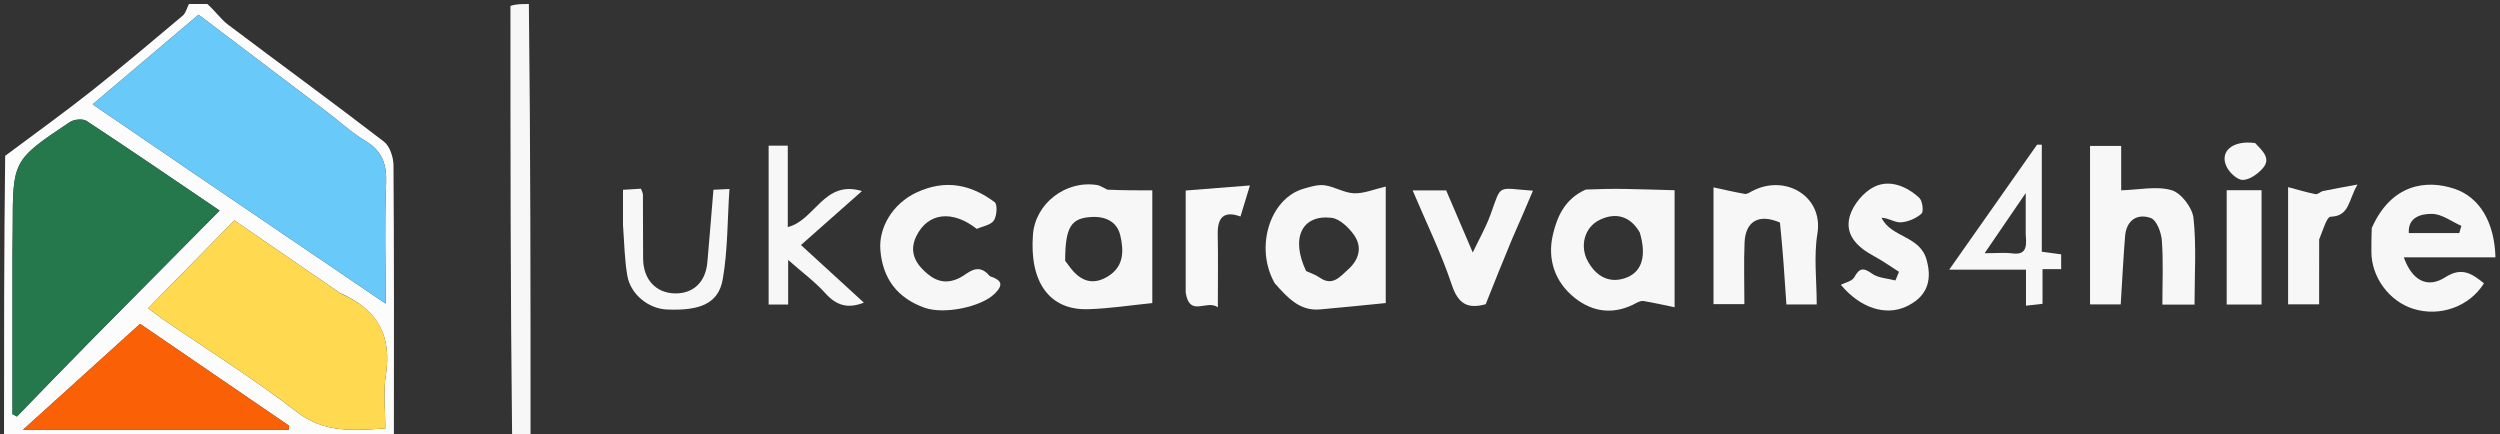
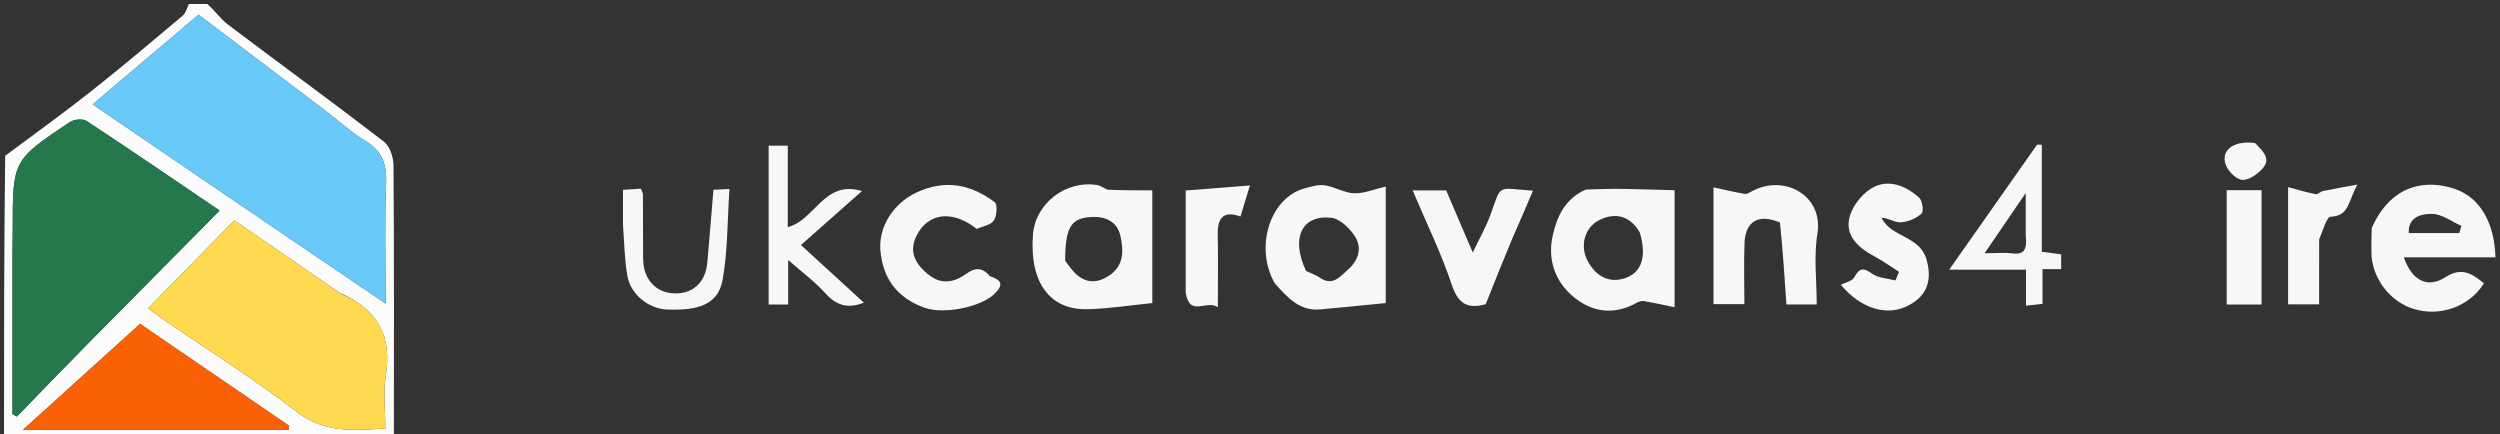
<svg xmlns="http://www.w3.org/2000/svg" version="1.1" id="Layer_1" x="0px" y="0px" width="100%" viewBox="0 0 622 108" enable-background="new 0 0 622 108" xml:space="preserve">
  <rect x="0" y="0" width="622" height="108" fill="#333333" stroke="none" />
  <path opacity="0" stroke="none" d=" M132,1   C295.602,1 459.204,1 622.903,1   C622.903,36.921 622.903,72.842 622.903,109   C459.644,109 296.288,109 132.466,108.531   C132,72.375 132,36.688 132,1  M394.172,47.298   C389.389,49.425 387.431,53.827 386.371,58.333   C384.936,64.436 386.796,70.099 391.727,74.06   C396.376,77.795 401.725,78.377 407.173,75.348   C407.692,75.06 408.385,74.803 408.934,74.897   C411.469,75.331 413.981,75.894 416.639,76.44   C416.639,66.104 416.639,56.586 416.639,47.331   C412.287,47.213 408.298,47.071 404.308,47.009   C401.184,46.961 398.059,47.013 394.172,47.298  M275.146,47.014   C274.422,46.68 273.728,46.163 272.97,46.04   C265.144,44.778 257.595,50.626 257.001,58.354   C256.091,70.188 261.102,77.195 270.659,76.931   C275.969,76.785 281.261,75.946 286.692,75.406   C286.692,66.13 286.692,56.606 286.692,47.361   C282.893,47.361 279.391,47.361 275.146,47.014  M317.325,70.853   C320.361,74.08 323.37,77.417 328.395,76.985   C333.844,76.517 339.283,75.936 344.772,75.399   C344.772,66.067 344.772,56.667 344.772,46.42   C341.902,47.081 339.387,48.168 336.91,48.087   C334.458,48.006 332.085,46.459 329.599,46.103   C327.95,45.867 326.121,46.446 324.444,46.916   C315.873,49.316 312.108,61.675 317.325,70.853  M520.002,47.518   C520.002,56.939 520.002,66.361 520.002,75.73   C522.951,75.73 525.352,75.73 527.635,75.73   C528,69.9 528.279,64.34 528.717,58.793   C529.03,54.821 531.701,53.035 535.123,54.242   C536.562,54.75 537.727,57.851 537.872,59.856   C538.251,65.105 538,70.4 538,75.786   C540.845,75.786 543.245,75.786 545.999,75.786   C545.999,68.462 546.49,61.296 545.742,54.26   C545.468,51.68 542.67,48.011 540.3,47.321   C536.55,46.229 532.19,47.227 527.749,47.35   C527.749,44.334 527.749,40.242 527.749,36.302   C524.991,36.302 522.591,36.302 520.002,36.302   C520.002,39.909 520.002,43.217 520.002,47.518  M590.012,57.153   C590.008,58.98 590.001,60.808 590.001,62.636   C590.001,68.959 594.426,74.969 600.46,76.844   C607.092,78.905 614.411,76.284 618.007,70.486   C615.101,68.138 612.531,66.314 608.408,68.969   C603.949,71.842 600.104,69.802 598.072,64.028   C605.766,64.028 613.316,64.028 620.869,64.028   C620.638,55.247 616.902,49.104 610.781,47.009   C603.774,44.611 594.98,45.682 590.012,57.153  M443.134,55.692   C443.575,62.367 444.015,69.041 444.458,75.753   C446.898,75.753 449.302,75.753 452,75.753   C452,69.708 451.241,63.78 452.171,58.13   C453.706,48.812 444.144,43.213 435.934,47.546   C435.355,47.851 434.668,48.338 434.116,48.243   C431.506,47.796 428.926,47.176 426.32,46.615   C426.32,57.072 426.32,66.487 426.32,75.666   C429.056,75.666 431.465,75.666 434.001,75.666   C434.001,70.345 433.843,65.351 434.044,60.371   C434.257,55.062 437.59,53.089 443.134,55.692  M245.977,68.457   C243.235,65.027 240.796,68.158 238.685,69.173   C235.017,70.937 232.378,69.748 229.876,67.349   C227.353,64.93 226.31,62.125 228.016,58.683   C230.882,52.902 236.935,52.177 243.021,56.948   C244.493,56.286 246.509,55.998 247.265,54.868   C248.024,53.733 248.209,50.846 247.473,50.297   C241.546,45.871 235.195,44.55 228.03,47.893   C222.062,50.679 218.579,56.654 219.036,62.232   C219.614,69.303 223.245,74.147 230.042,76.569   C234.906,78.303 244.221,76.361 247.539,73.012   C249.651,70.879 249.325,69.717 245.977,68.457  M479.105,64.599   C477.887,58.573 470.504,59.205 468.134,54.179   C469.938,54.248 471.48,55.413 472.94,55.317   C474.728,55.199 476.731,54.346 478.066,53.163   C478.649,52.645 478.319,49.959 477.517,49.22   C474.373,46.325 470.182,44.598 466.334,46.461   C463.678,47.748 461.052,50.913 460.231,53.762   C458.87,58.485 462.209,61.559 466.256,63.732   C468.404,64.885 470.401,66.318 472.467,67.625   C472.17,68.344 471.874,69.062 471.577,69.78   C469.616,69.253 467.318,69.195 465.774,68.088   C463.565,66.503 462.623,66.673 461.325,69.01   C460.781,69.989 459.052,70.31 458.005,70.855   C462.934,76.77 469.201,78.563 474.15,76.318   C478.984,74.125 480.876,70.39 479.105,64.599  M376.494,59.004   C378.107,55.2 379.721,51.397 381.398,47.444   C372.331,46.809 373.661,45.604 370.865,53.324   C369.7,56.543 367.97,59.556 366.422,62.823   C364.137,57.486 361.938,52.346 359.812,47.379   C357.109,47.379 354.586,47.379 351.468,47.379   C354.926,55.559 358.608,63.048 361.217,70.893   C362.829,75.741 365.278,76.894 369.642,75.688   C371.779,70.328 373.907,64.991 376.494,59.004  M196,41.613   C196,39.826 196,38.038 196,36.235   C194.111,36.235 192.709,36.235 191.236,36.235   C191.236,49.559 191.236,62.648 191.236,75.767   C192.879,75.767 194.285,75.767 196.094,75.767   C196.094,72.18 196.094,68.801 196.094,64.675   C199.622,67.789 202.794,70.125 205.375,72.992   C208.107,76.027 210.961,76.858 214.931,75.299   C209.682,70.492 204.63,65.865 199.277,60.964   C204.598,56.258 209.384,52.025 214.46,47.536   C204.988,44.658 202.804,54.814 196,56.496   C196,51.825 196,47.204 196,41.613  M508,58.338   C508,50.894 508,43.449 508,36.004   C507.609,35.999 507.219,35.994 506.828,35.989   C499.659,46.185 492.49,56.382 484.954,67.101   C491.592,67.101 497.65,67.101 504.066,67.101   C504.066,70.216 504.066,72.97 504.066,76.053   C505.649,75.874 506.823,75.742 508.18,75.59   C508.18,72.56 508.18,69.938 508.18,66.965   C509.824,66.965 511.24,66.965 512.817,66.965   C512.817,65.532 512.817,64.458 512.817,63.278   C511.128,63.05 509.599,62.845 508,62.629   C508,61.276 508,60.286 508,58.338  M155.002,56.487   C155.339,60.542 155.385,64.647 156.088,68.637   C156.904,73.268 161.376,76.801 165.869,77   C174.24,77.371 178.768,75.478 179.815,69.496   C181.075,62.294 180.968,54.852 181.485,47.017   C179.513,47.114 178.347,47.17 177.501,47.212   C176.977,53.512 176.514,59.382 175.993,65.247   C175.555,70.184 172.508,73.076 167.923,72.998   C163.2,72.917 160.053,69.532 160.009,64.39   C159.963,59.072 159.999,53.754 159.961,48.436   C159.957,47.985 159.668,47.536 159.462,46.945   C158.003,47.036 156.598,47.123 155.002,47.222   C155.002,50.235 155.002,52.875 155.002,56.487  M577.015,59.125   C577.964,57.303 578.861,53.956 579.871,53.921   C584.598,53.76 584.222,49.866 586.547,45.913   C582.929,46.585 580.45,47.011 577.99,47.527   C577.333,47.665 576.667,48.416 576.121,48.307   C573.863,47.857 571.648,47.185 569.28,46.558   C569.28,56.983 569.28,66.392 569.28,75.717   C571.97,75.717 574.375,75.717 577.001,75.717   C577.001,70.297 577.001,65.158 577.015,59.125  M295.001,73.3   C296.026,79.065 300.21,74.43 302.999,76.447   C302.999,69.853 303.095,64.08 302.968,58.312   C302.875,54.093 304.526,52.359 308.63,53.866   C309.382,51.397 310.046,49.216 310.984,46.138   C305.336,46.583 300.314,46.979 295.001,47.398   C295.001,55.773 295.001,64.052 295.001,73.3  M554.002,60.504   C554.002,65.584 554.002,70.664 554.002,75.77   C557.242,75.77 559.968,75.77 562.677,75.77   C562.677,66.05 562.677,56.56 562.677,47.317   C559.603,47.317 556.871,47.317 554.002,47.317   C554.002,51.59 554.002,55.55 554.002,60.504  M560.818,35.289   C555.436,34.829 552.151,37.694 553.98,41.486   C554.691,42.96 556.625,44.766 557.997,44.762   C559.666,44.757 561.683,43.318 562.92,41.935   C565.135,39.463 563,37.624 560.818,35.289  z" />
  <path opacity="0" stroke="none" d=" M52,1   C76.688,1 101.375,1 126.531,1.469   C127,37.625 127,73.312 127,109   C117.646,109 108.292,109 98.472,108.531   C98.007,85.757 98.068,63.451 97.903,41.146   C97.888,39.13 96.991,36.366 95.517,35.233   C82.697,25.376 69.62,15.854 56.711,6.113   C54.891,4.739 53.558,2.72 52,1  z" />
  <path fill="#FBFCFB" opacity="1" stroke="none" d=" M51.583,1   C53.558,2.72 54.891,4.739 56.711,6.113   C69.62,15.854 82.697,25.376 95.517,35.233   C96.991,36.366 97.888,39.13 97.903,41.146   C98.068,63.451 98.007,85.757 98.003,108.531   C65.751,109 33.502,109 1,109   C1,85.646 1,62.292 1.287,38.768   C8.689,33.256 15.912,28.05 22.89,22.534   C30.543,16.485 37.994,10.179 45.458,3.895   C46.234,3.242 46.498,1.98 47,1   C48.389,1 49.778,1 51.583,1  M50.694,44.812   C65.466,54.842 80.238,64.871 95.944,75.535   C95.944,64.85 95.655,55.263 96.066,45.706   C96.274,40.865 95.093,37.551 90.832,35.011   C87.433,32.985 84.48,30.215 81.304,27.808   C70.742,19.8 60.168,11.806 49.401,3.658   C40.644,11.072 32.111,18.297 23.059,25.962   C32.593,32.466 41.345,38.436 50.694,44.812  M23.427,83.93   C33.756,73.489 44.086,63.048 54.64,52.38   C43.321,44.712 32.498,37.3 21.538,30.095   C20.585,29.469 18.394,29.695 17.355,30.389   C3.142,39.881 3.169,39.918 3.163,56.928   C3.162,58.924 3.105,60.921 3.104,62.917   C3.098,76.29 3.101,89.663 3.101,103.036   C3.473,103.234 3.846,103.431 4.218,103.629   C10.434,97.206 16.649,90.782 23.427,83.93  M84.594,72.909   C75.75,66.827 66.906,60.746 58.304,54.831   C50.881,62.4 43.961,69.457 36.867,76.691   C37.924,77.486 39.072,78.417 40.286,79.25   C51.517,86.955 63.101,94.199 73.877,102.495   C80.768,107.8 87.864,107.097 95.872,106.594   C95.872,102.009 95.319,97.635 95.984,93.456   C97.521,83.796 94.22,77.117 84.594,72.909  M59.478,106.933   C63.603,106.933 67.727,106.933 71.852,106.933   C71.881,106.602 71.91,106.272 71.939,105.941   C58.936,97.047 45.932,88.154 34.855,80.578   C25.058,89.441 15.911,97.715 5.722,106.933   C24.343,106.933 41.414,106.933 59.478,106.933  z" />
  <path opacity="0" stroke="none" d=" M46.531,1   C46.498,1.98 46.234,3.242 45.458,3.895   C37.994,10.179 30.543,16.485 22.89,22.534   C15.912,28.05 8.689,33.256 1.287,38.299   C1,25.732 1,13.464 1,1   C16.02,1 31.042,1 46.531,1  z" />
-   <path fill="#F7F7F7" opacity="1" stroke="none" d=" M127.417,109   C127,73.312 127,37.625 127,1.469   C128.389,1 129.778,1 131.583,1   C132,36.688 132,72.375 132,108.531   C130.611,109 129.222,109 127.417,109  z" />
  <path fill="#F7F7F7" opacity="1" stroke="none" d=" M394.553,47.159   C398.059,47.013 401.184,46.961 404.308,47.009   C408.298,47.071 412.287,47.213 416.639,47.331   C416.639,56.586 416.639,66.104 416.639,76.44   C413.981,75.894 411.469,75.331 408.934,74.897   C408.385,74.803 407.692,75.06 407.173,75.348   C401.725,78.377 396.376,77.795 391.727,74.06   C386.796,70.099 384.936,64.436 386.371,58.333   C387.431,53.827 389.389,49.425 394.553,47.159  M407.976,57.84   C405.588,53.706 401.93,52.759 397.94,54.733   C394.144,56.611 393.074,61.27 394.972,64.851   C397.245,69.14 400.878,70.652 404.889,68.98   C408.51,67.47 409.708,63.633 407.976,57.84  z" />
  <path fill="#F7F7F7" opacity="1" stroke="none" d=" M275.517,47.187   C279.391,47.361 282.893,47.361 286.692,47.361   C286.692,56.606 286.692,66.13 286.692,75.406   C281.261,75.946 275.969,76.785 270.659,76.931   C261.102,77.195 256.091,70.188 257.001,58.354   C257.595,50.626 265.144,44.778 272.97,46.04   C273.728,46.163 274.422,46.68 275.517,47.187  M265.013,64.884   C265.698,65.771 266.323,66.712 267.078,67.535   C269.632,70.316 272.5,70.75 275.757,68.696   C279.719,66.198 279.582,62.314 278.742,58.63   C277.98,55.289 275.279,53.84 271.752,53.981   C266.531,54.188 265.023,56.368 265.013,64.884  z" />
  <path fill="#F7F7F7" opacity="1" stroke="none" d=" M317.169,70.495   C312.108,61.675 315.873,49.316 324.444,46.916   C326.121,46.446 327.95,45.867 329.599,46.103   C332.085,46.459 334.458,48.006 336.91,48.087   C339.387,48.168 341.902,47.081 344.772,46.42   C344.772,56.667 344.772,66.067 344.772,75.399   C339.283,75.936 333.844,76.517 328.395,76.985   C323.37,77.417 320.361,74.08 317.169,70.495  M324.96,67.437   C326.086,67.966 327.317,68.347 328.319,69.052   C331.55,71.327 333.412,68.816 335.39,67.06   C338.114,64.642 339.018,61.495 336.883,58.469   C335.562,56.597 333.312,54.427 331.269,54.189   C324.001,53.341 321.017,59.12 324.96,67.437  z" />
-   <path fill="#F7F7F7" opacity="1" stroke="none" d=" M520.002,47.021   C520.002,43.217 520.002,39.909 520.002,36.302   C522.591,36.302 524.991,36.302 527.749,36.302   C527.749,40.242 527.749,44.334 527.749,47.35   C532.19,47.227 536.55,46.229 540.3,47.321   C542.67,48.011 545.468,51.68 545.742,54.26   C546.49,61.296 545.999,68.462 545.999,75.786   C543.245,75.786 540.845,75.786 538,75.786   C538,70.4 538.251,65.105 537.872,59.856   C537.727,57.851 536.562,54.75 535.123,54.242   C531.701,53.035 529.03,54.821 528.717,58.793   C528.279,64.34 528,69.9 527.635,75.73   C525.352,75.73 522.951,75.73 520.002,75.73   C520.002,66.361 520.002,56.939 520.002,47.021  z" />
  <path fill="#F7F7F7" opacity="1" stroke="none" d=" M590.092,56.737   C594.98,45.682 603.774,44.611 610.781,47.009   C616.902,49.104 620.638,55.247 620.869,64.028   C613.316,64.028 605.766,64.028 598.072,64.028   C600.104,69.802 603.949,71.842 608.408,68.969   C612.531,66.314 615.101,68.138 618.007,70.486   C614.411,76.284 607.092,78.905 600.46,76.844   C594.426,74.969 590.001,68.959 590.001,62.636   C590.001,60.808 590.008,58.98 590.092,56.737  M599.313,57.994   C603.496,57.994 607.68,57.994 611.863,57.994   C612.039,57.394 612.214,56.795 612.39,56.196   C609.972,55.131 607.568,53.256 605.133,53.215   C602.378,53.168 599.051,54.028 599.313,57.994  z" />
  <path fill="#F7F7F7" opacity="1" stroke="none" d=" M442.851,55.37   C437.59,53.089 434.257,55.062 434.044,60.371   C433.843,65.351 434.001,70.345 434.001,75.666   C431.465,75.666 429.056,75.666 426.32,75.666   C426.32,66.487 426.32,57.072 426.32,46.615   C428.926,47.176 431.506,47.796 434.116,48.243   C434.668,48.338 435.355,47.851 435.934,47.546   C444.144,43.213 453.706,48.812 452.171,58.13   C451.241,63.78 452,69.708 452,75.753   C449.302,75.753 446.898,75.753 444.458,75.753   C444.015,69.041 443.575,62.367 442.851,55.37  z" />
  <path fill="#F7F7F7" opacity="1" stroke="none" d=" M246.266,68.707   C249.325,69.717 249.651,70.879 247.539,73.012   C244.221,76.361 234.906,78.303 230.042,76.569   C223.245,74.147 219.614,69.303 219.036,62.232   C218.579,56.654 222.062,50.679 228.03,47.893   C235.195,44.55 241.546,45.871 247.473,50.297   C248.209,50.846 248.024,53.733 247.265,54.868   C246.509,55.998 244.493,56.286 243.021,56.948   C236.935,52.177 230.882,52.902 228.016,58.683   C226.31,62.125 227.353,64.93 229.876,67.349   C232.378,69.748 235.017,70.937 238.685,69.173   C240.796,68.158 243.235,65.027 246.266,68.707  z" />
  <path fill="#F7F7F7" opacity="1" stroke="none" d=" M479.4,64.883   C480.876,70.39 478.984,74.125 474.15,76.318   C469.201,78.563 462.934,76.77 458.005,70.855   C459.052,70.31 460.781,69.989 461.325,69.01   C462.623,66.673 463.565,66.503 465.774,68.088   C467.318,69.195 469.616,69.253 471.577,69.78   C471.874,69.062 472.17,68.344 472.467,67.625   C470.401,66.318 468.404,64.885 466.256,63.732   C462.209,61.559 458.87,58.485 460.231,53.762   C461.052,50.913 463.678,47.748 466.334,46.461   C470.182,44.598 474.373,46.325 477.517,49.22   C478.319,49.959 478.649,52.645 478.066,53.163   C476.731,54.346 474.728,55.199 472.94,55.317   C471.48,55.413 469.938,54.248 468.134,54.179   C470.504,59.205 477.887,58.573 479.4,64.883  z" />
  <path fill="#F7F7F7" opacity="1" stroke="none" d=" M376.264,59.329   C373.907,64.991 371.779,70.328 369.642,75.688   C365.278,76.894 362.829,75.741 361.217,70.893   C358.608,63.048 354.926,55.559 351.468,47.379   C354.586,47.379 357.109,47.379 359.812,47.379   C361.938,52.346 364.137,57.486 366.422,62.823   C367.97,59.556 369.7,56.543 370.865,53.324   C373.661,45.604 372.331,46.809 381.398,47.444   C379.721,51.397 378.107,55.2 376.264,59.329  z" />
  <path fill="#F7F7F7" opacity="1" stroke="none" d=" M196,42.098   C196,47.204 196,51.825 196,56.496   C202.804,54.814 204.988,44.658 214.46,47.536   C209.384,52.025 204.598,56.258 199.277,60.964   C204.63,65.865 209.682,70.492 214.931,75.299   C210.961,76.858 208.107,76.027 205.375,72.992   C202.794,70.125 199.622,67.789 196.094,64.675   C196.094,68.801 196.094,72.18 196.094,75.767   C194.285,75.767 192.879,75.767 191.236,75.767   C191.236,62.648 191.236,49.559 191.236,36.235   C192.709,36.235 194.111,36.235 196,36.235   C196,38.038 196,39.826 196,42.098  z" />
  <path fill="#F7F7F7" opacity="1" stroke="none" d=" M508,58.818   C508,60.286 508,61.276 508,62.629   C509.599,62.845 511.128,63.05 512.817,63.278   C512.817,64.458 512.817,65.532 512.817,66.965   C511.24,66.965 509.824,66.965 508.18,66.965   C508.18,69.938 508.18,72.56 508.18,75.59   C506.823,75.742 505.649,75.874 504.066,76.053   C504.066,72.97 504.066,70.216 504.066,67.101   C497.65,67.101 491.592,67.101 484.954,67.101   C492.49,56.382 499.659,46.185 506.828,35.989   C507.219,35.994 507.609,35.999 508,36.004   C508,43.449 508,50.894 508,58.818  M504,58.448   C504,55.438 504,52.428 504,48.03   C500.134,53.689 497.117,58.106 493.773,63   C496.726,63 498.728,62.8 500.674,63.046   C503.72,63.432 504.38,61.96 504,58.448  z" />
  <path fill="#F7F7F7" opacity="1" stroke="none" d=" M155.002,56.001   C155.002,52.875 155.002,50.235 155.002,47.222   C156.598,47.123 158.003,47.036 159.462,46.945   C159.668,47.536 159.957,47.985 159.961,48.436   C159.999,53.754 159.963,59.072 160.009,64.39   C160.053,69.532 163.2,72.917 167.923,72.998   C172.508,73.076 175.555,70.184 175.993,65.247   C176.514,59.382 176.977,53.512 177.501,47.212   C178.347,47.17 179.513,47.114 181.485,47.017   C180.968,54.852 181.075,62.294 179.815,69.496   C178.768,75.478 174.24,77.371 165.869,77   C161.376,76.801 156.904,73.268 156.088,68.637   C155.385,64.647 155.339,60.542 155.002,56.001  z" />
  <path fill="#F7F7F7" opacity="1" stroke="none" d=" M577.008,59.572   C577.001,65.158 577.001,70.297 577.001,75.717   C574.375,75.717 571.97,75.717 569.28,75.717   C569.28,66.392 569.28,56.983 569.28,46.558   C571.648,47.185 573.863,47.857 576.121,48.307   C576.667,48.416 577.333,47.665 577.99,47.527   C580.45,47.011 582.929,46.585 586.547,45.913   C584.222,49.866 584.598,53.76 579.871,53.921   C578.861,53.956 577.964,57.303 577.008,59.572  z" />
  <path fill="#F8F8F8" opacity="1" stroke="none" d=" M295.001,72.815   C295.001,64.052 295.001,55.773 295.001,47.398   C300.314,46.979 305.336,46.583 310.984,46.138   C310.046,49.216 309.382,51.397 308.63,53.866   C304.526,52.359 302.875,54.093 302.968,58.312   C303.095,64.08 302.999,69.853 302.999,76.447   C300.21,74.43 296.026,79.065 295.001,72.815  z" />
  <path fill="#F8F8F8" opacity="1" stroke="none" d=" M554.002,60.007   C554.002,55.55 554.002,51.59 554.002,47.317   C556.871,47.317 559.603,47.317 562.677,47.317   C562.677,56.56 562.677,66.05 562.677,75.77   C559.968,75.77 557.242,75.77 554.002,75.77   C554.002,70.664 554.002,65.584 554.002,60.007  z" />
  <path fill="#F7F7F7" opacity="1" stroke="none" d=" M561.076,35.588   C563,37.624 565.135,39.463 562.92,41.935   C561.683,43.318 559.666,44.757 557.997,44.762   C556.625,44.766 554.691,42.96 553.98,41.486   C552.151,37.694 555.436,34.829 561.076,35.588  z" />
  <path fill="#69C9F9" opacity="1" stroke="none" d=" M50.396,44.609   C41.345,38.436 32.593,32.466 23.059,25.962   C32.111,18.297 40.644,11.072 49.401,3.658   C60.168,11.806 70.742,19.8 81.304,27.808   C84.48,30.215 87.433,32.985 90.832,35.011   C95.093,37.551 96.274,40.865 96.066,45.706   C95.655,55.263 95.944,64.85 95.944,75.535   C80.238,64.871 65.466,54.842 50.396,44.609  z" />
  <path fill="#25784C" opacity="1" stroke="none" d=" M23.146,84.144   C16.649,90.782 10.434,97.206 4.218,103.629   C3.846,103.431 3.473,103.234 3.101,103.036   C3.101,89.663 3.098,76.29 3.104,62.917   C3.105,60.921 3.162,58.924 3.163,56.928   C3.169,39.918 3.142,39.881 17.355,30.389   C18.394,29.695 20.585,29.469 21.538,30.095   C32.498,37.3 43.321,44.712 54.64,52.38   C44.086,63.048 33.756,73.489 23.146,84.144  z" />
  <path fill="#FFD94F" opacity="1" stroke="none" d=" M84.885,73.118   C94.22,77.117 97.521,83.796 95.984,93.456   C95.319,97.635 95.872,102.009 95.872,106.594   C87.864,107.097 80.768,107.8 73.877,102.495   C63.101,94.199 51.517,86.955 40.286,79.25   C39.072,78.417 37.924,77.486 36.867,76.691   C43.961,69.457 50.881,62.4 58.304,54.831   C66.906,60.746 75.75,66.827 84.885,73.118  z" />
  <path fill="#FA6006" opacity="1" stroke="none" d=" M58.982,106.933   C41.414,106.933 24.343,106.933 5.722,106.933   C15.911,97.715 25.058,89.441 34.855,80.578   C45.932,88.154 58.936,97.047 71.939,105.941   C71.91,106.272 71.881,106.602 71.852,106.933   C67.727,106.933 63.603,106.933 58.982,106.933  z" />
  <path opacity="0" stroke="none" d=" M408.047,58.241   C409.708,63.633 408.51,67.47 404.889,68.98   C400.878,70.652 397.245,69.14 394.972,64.851   C393.074,61.27 394.144,56.611 397.94,54.733   C401.93,52.759 405.588,53.706 408.047,58.241  z" />
  <path opacity="0" stroke="none" d=" M265.007,64.465   C265.023,56.368 266.531,54.188 271.752,53.981   C275.279,53.84 277.98,55.289 278.742,58.63   C279.582,62.314 279.719,66.198 275.757,68.696   C272.5,70.75 269.632,70.316 267.078,67.535   C266.323,66.712 265.698,65.771 265.007,64.465  z" />
-   <path opacity="0" stroke="none" d=" M324.662,67.162   C321.017,59.12 324.001,53.341 331.269,54.189   C333.312,54.427 335.562,56.597 336.883,58.469   C339.018,61.495 338.114,64.642 335.39,67.06   C333.412,68.816 331.55,71.327 328.319,69.052   C327.317,68.347 326.086,67.966 324.662,67.162  z" />
  <path opacity="0" stroke="none" d=" M598.9,57.949   C599.051,54.028 602.378,53.168 605.133,53.215   C607.568,53.256 609.972,55.131 612.39,56.196   C612.214,56.795 612.039,57.394 611.863,57.994   C607.68,57.994 603.496,57.994 598.9,57.949  z" />
-   <path opacity="0" stroke="none" d=" M504,58.919   C504.38,61.96 503.72,63.432 500.674,63.046   C498.728,62.8 496.726,63 493.773,63   C497.117,58.106 500.134,53.689 504,48.03   C504,52.428 504,55.438 504,58.919  z" />
</svg>